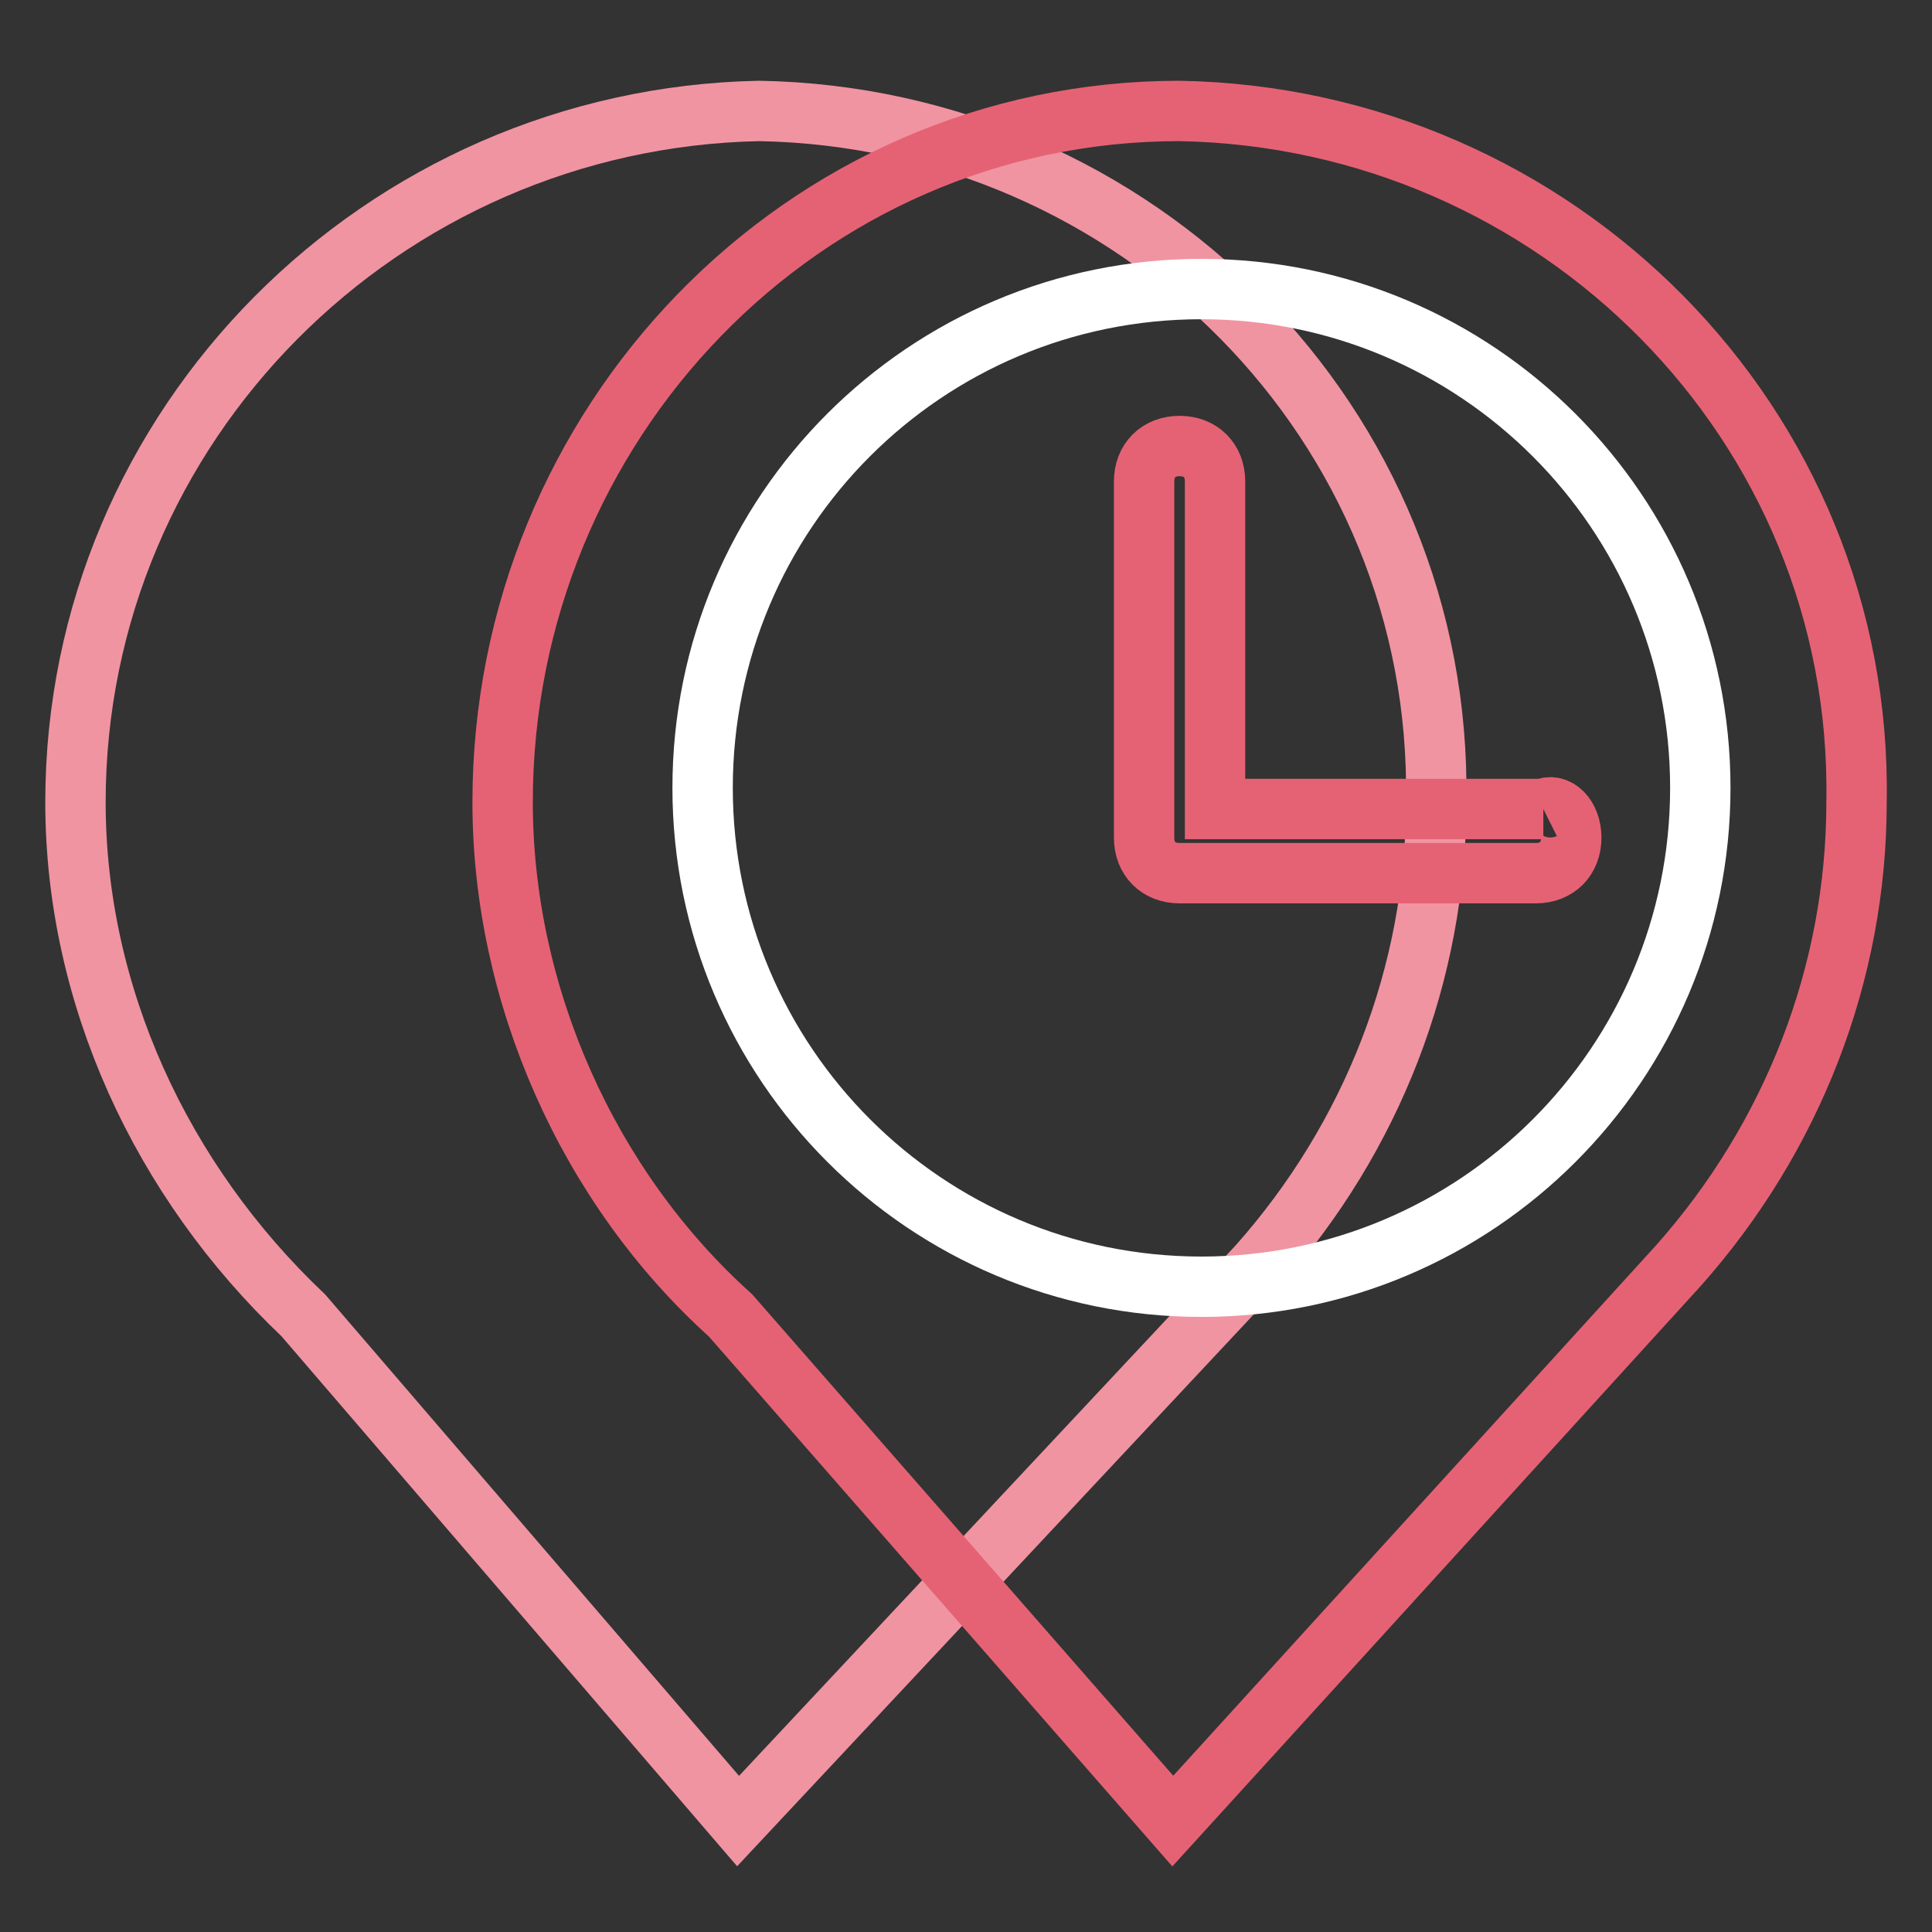
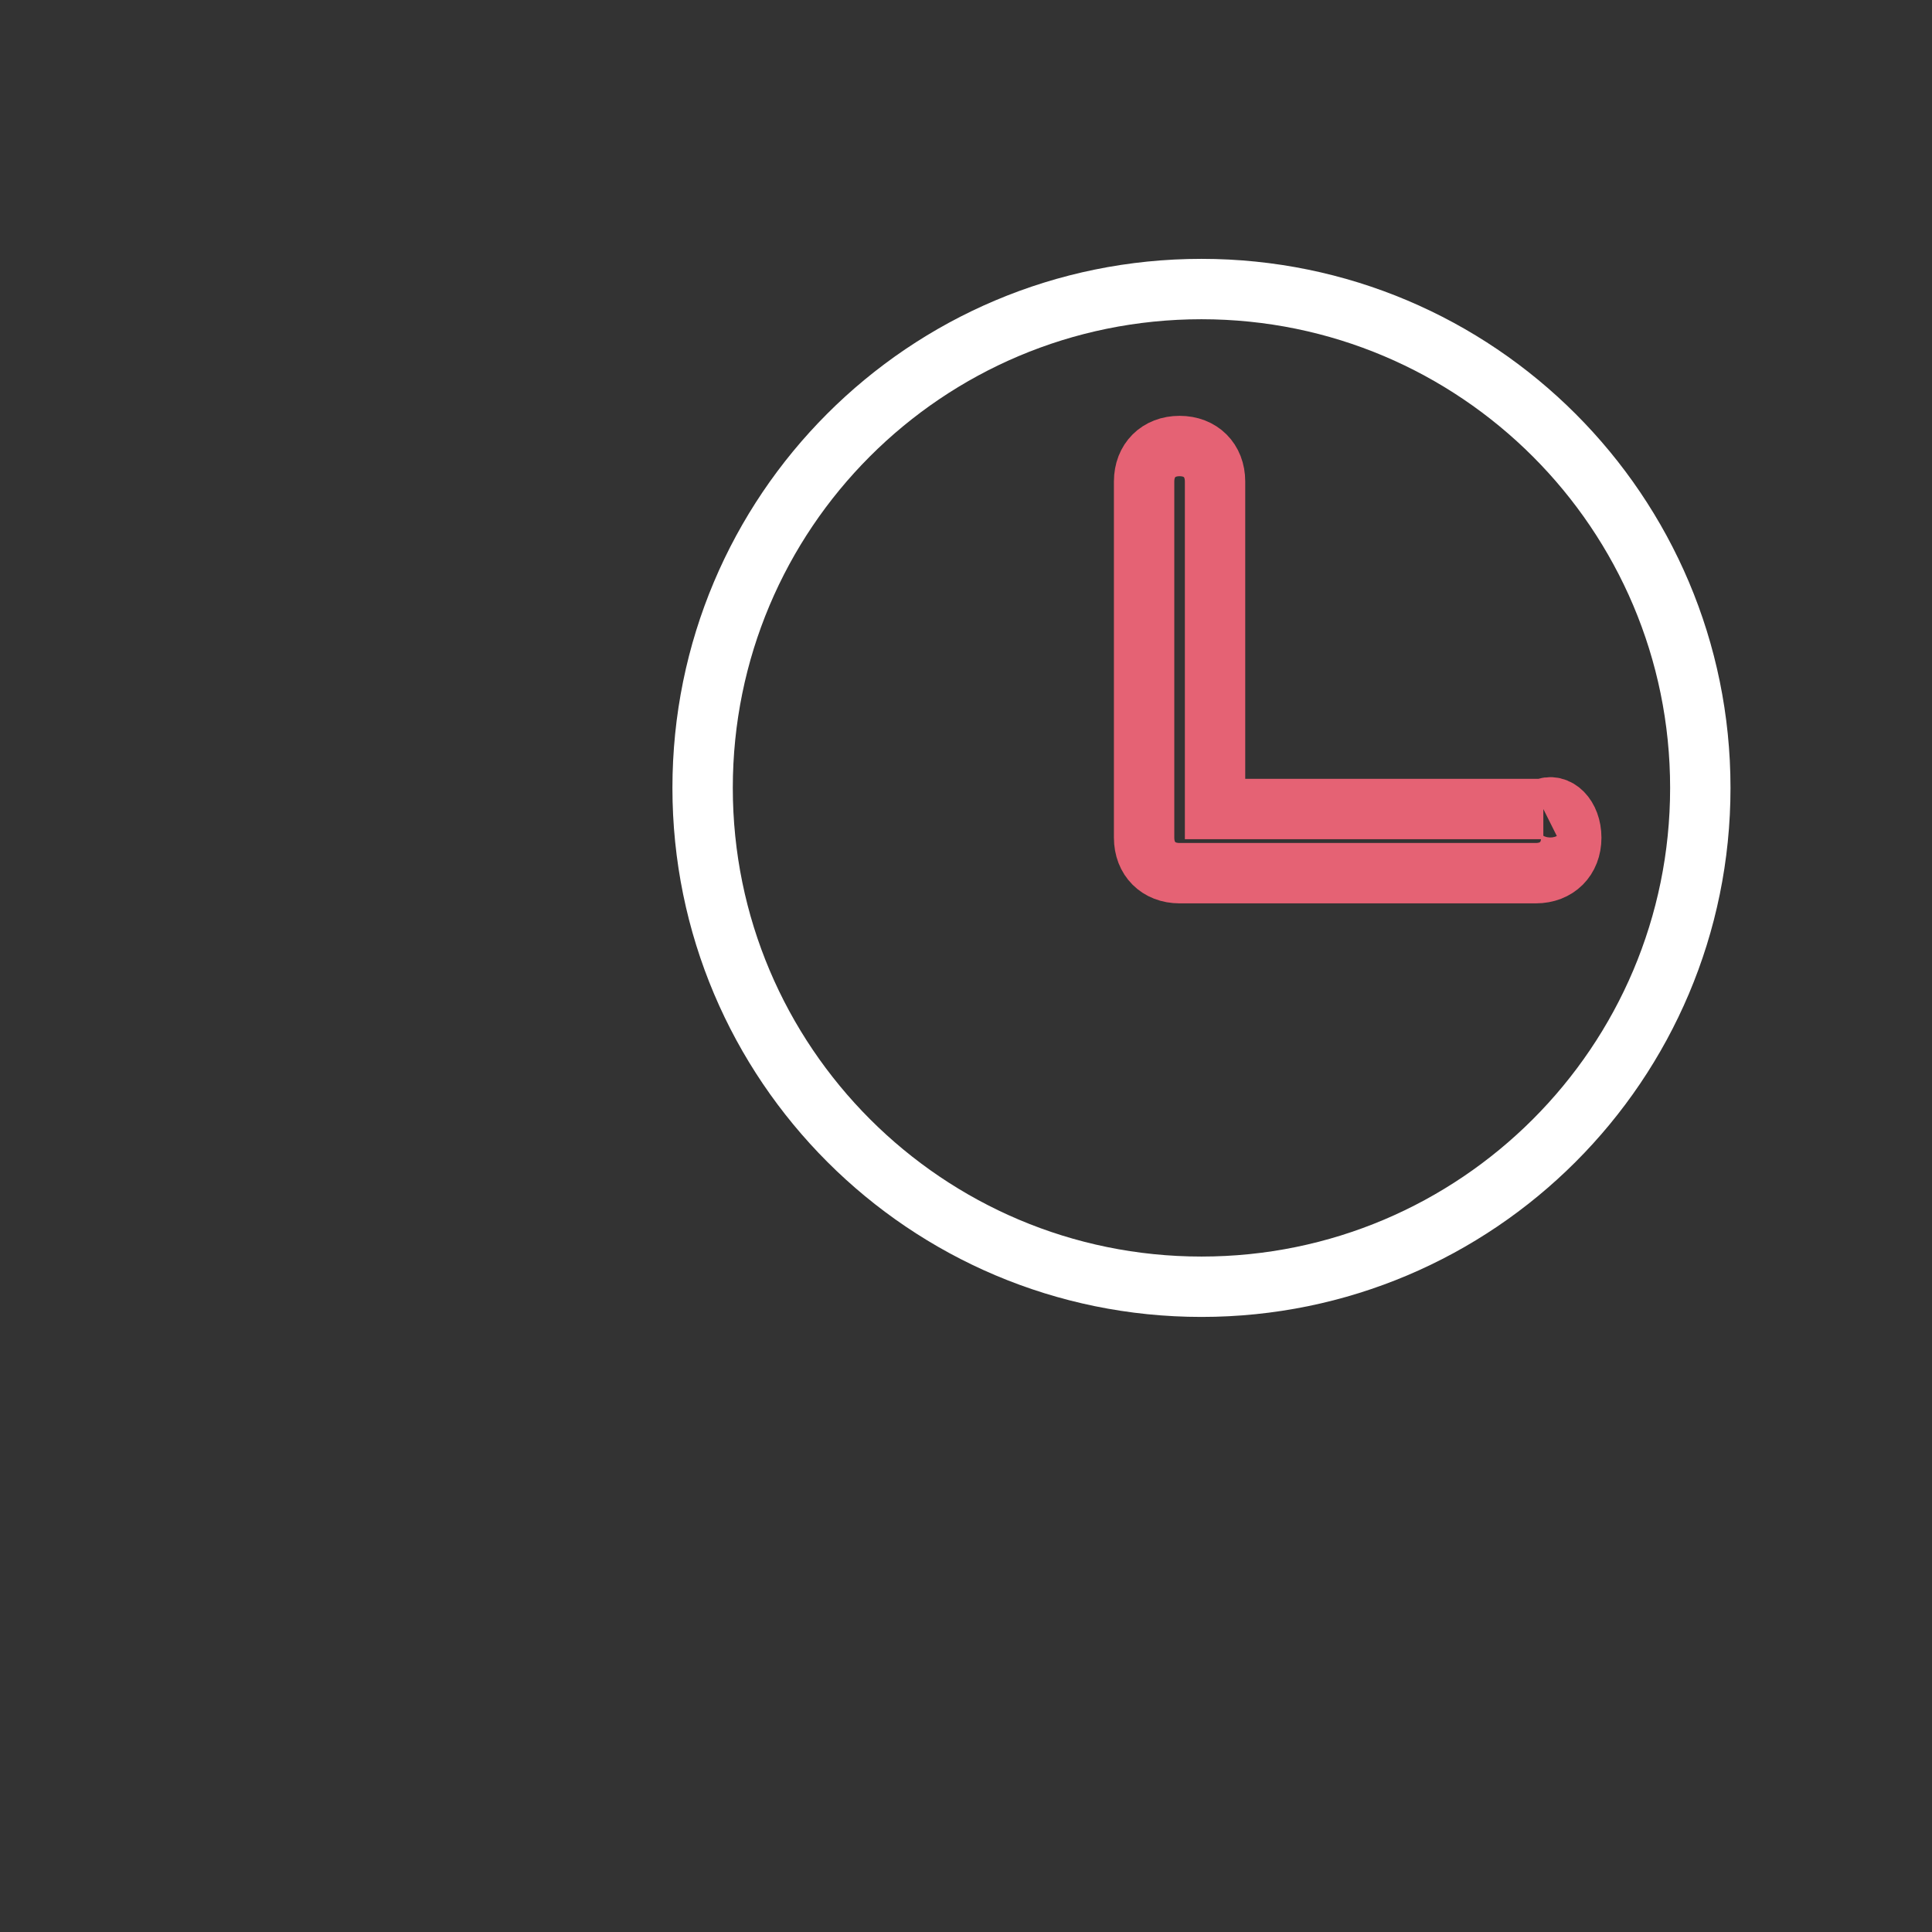
<svg xmlns="http://www.w3.org/2000/svg" version="1.1" x="0px" y="0px" viewBox="0 0 256 256" enable-background="new 0 0 256 256" xml:space="preserve">
  <rect x="0" y="0" width="256" height="256" fill="#333333" stroke="none" />
  <g>
-     <path stroke-width="8" fill-opacity="0" stroke="#f094a2" d="M40.2,174.3c-18.9-17.9-30.2-42.5-30.2-68c0-50,40.6-90.6,90.6-91.6c50,0.9,90.6,41.5,89.7,91.6 c0,22.7-8.5,44.4-23.6,61.4l-68.9,73.6L40.2,174.3z" />
-     <path stroke-width="8" fill-opacity="0" stroke="#e56274" d="M96.8,174.3c-18.9-17-30.2-42.5-30.2-68c0-50,39.6-91.6,89.7-91.6c50,0.9,90.6,41.5,89.7,91.6 c0,22.7-8.5,44.4-23.6,61.4l-67,73.6L96.8,174.3z" />
    <path stroke-width="8" fill-opacity="0" stroke="#ffffff" d="M93.1,104.4c0,36.5,29.6,66.1,66.1,66.1c36.5,0,66.1-29.6,66.1-66.1c0-36.5-29.6-66.1-66.1-66.1 C122.6,38.3,93.1,67.9,93.1,104.4z" />
    <path stroke-width="8" fill-opacity="0" stroke="#e56274" d="M204.5,107.2H161V63.8c0-2.8-1.9-4.7-4.7-4.7s-4.7,1.9-4.7,4.7V111c0,2.8,1.9,4.7,4.7,4.7h47.2 c2.8,0,4.7-1.9,4.7-4.7S206.3,106.3,204.5,107.2" />
  </g>
</svg>